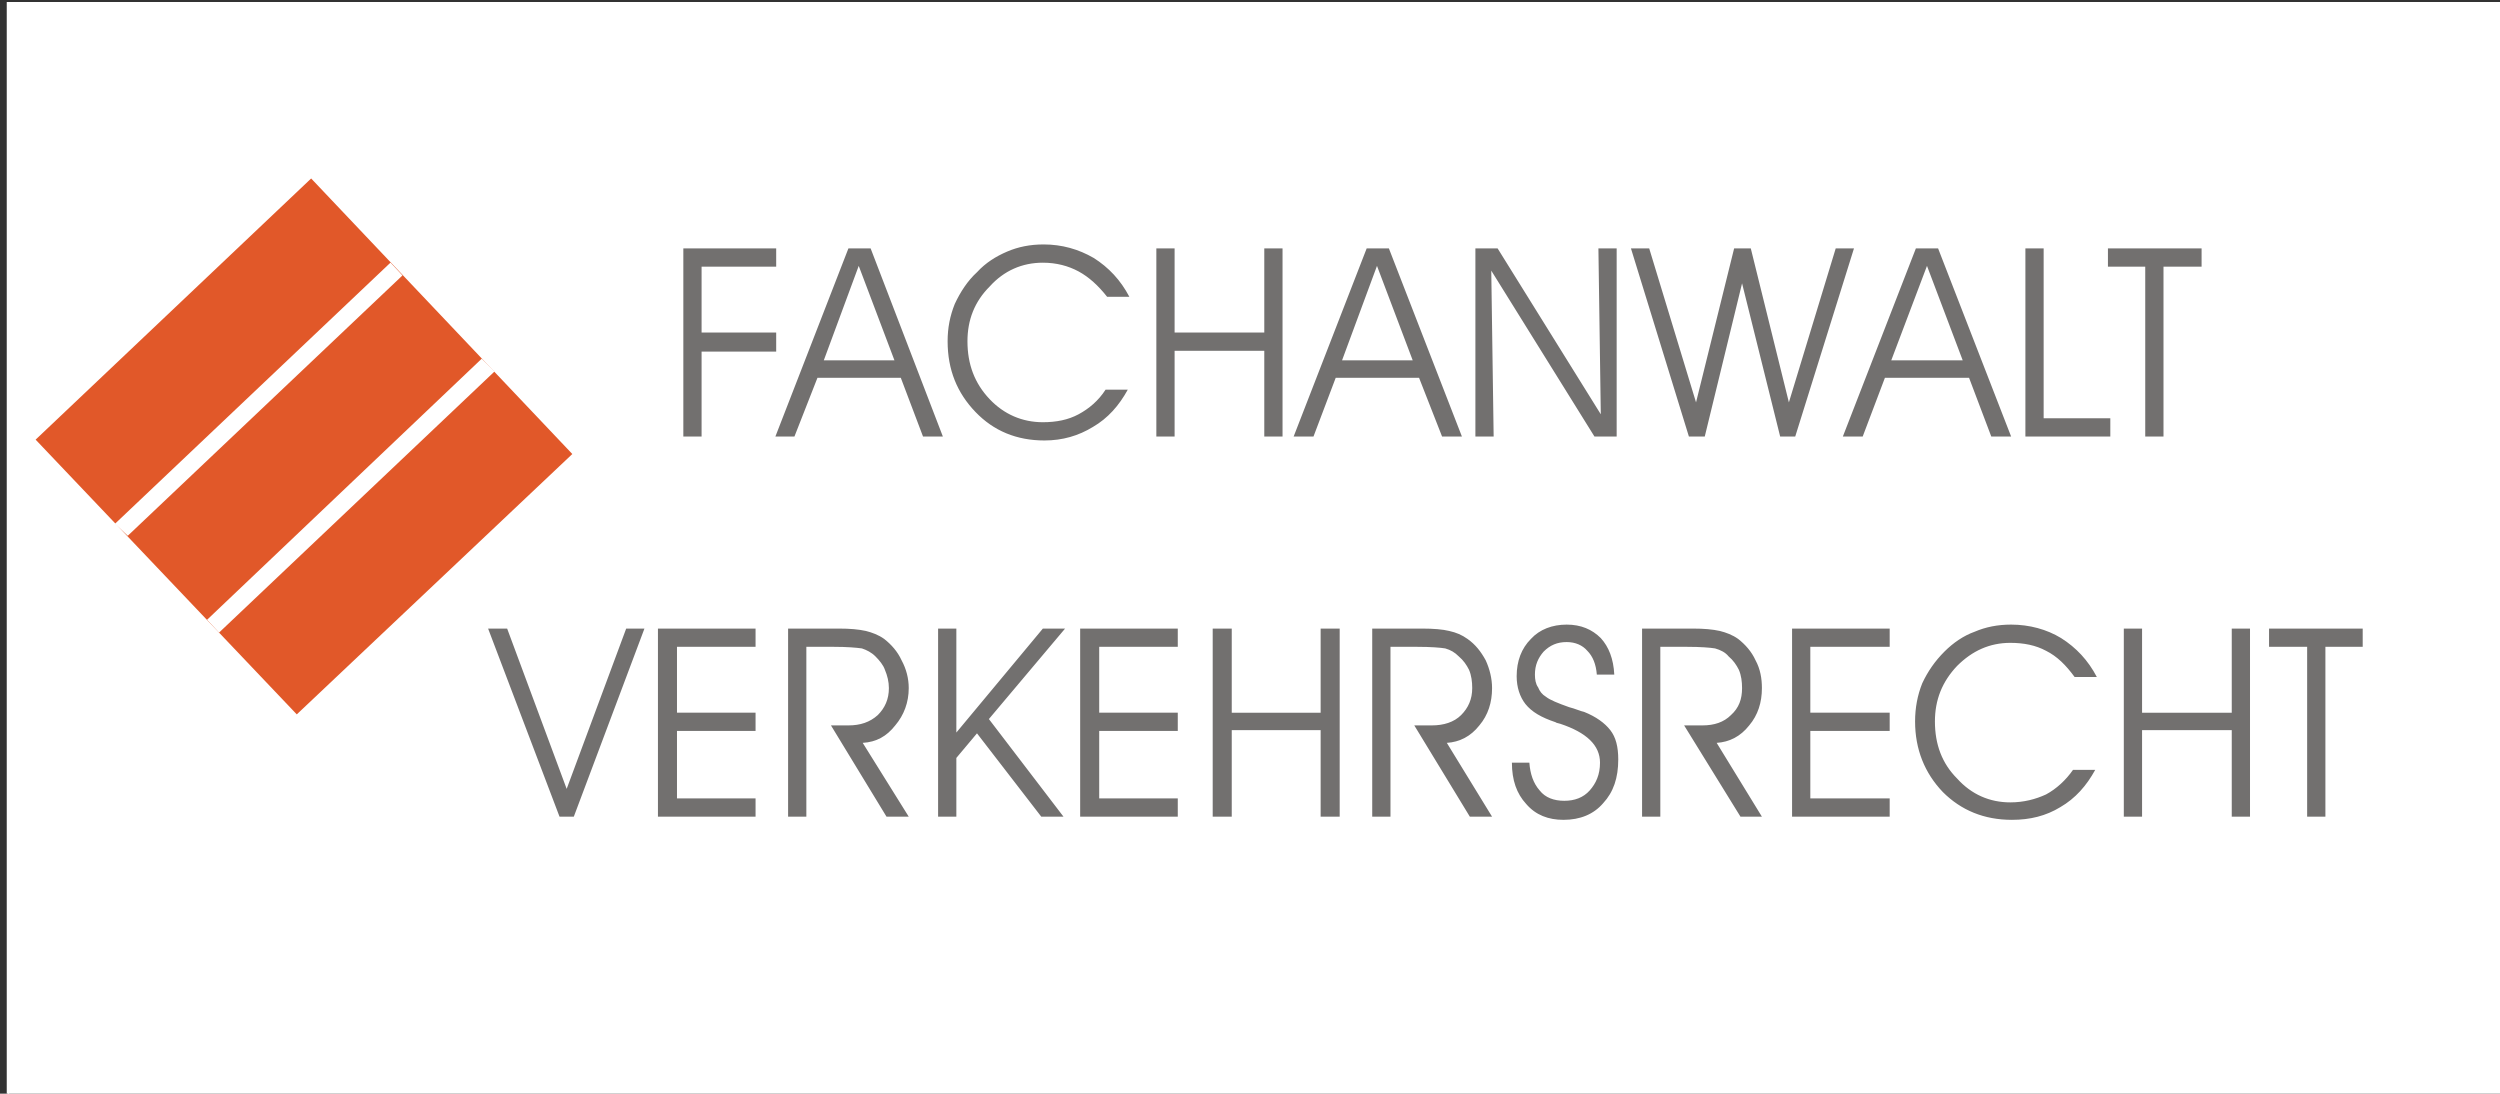
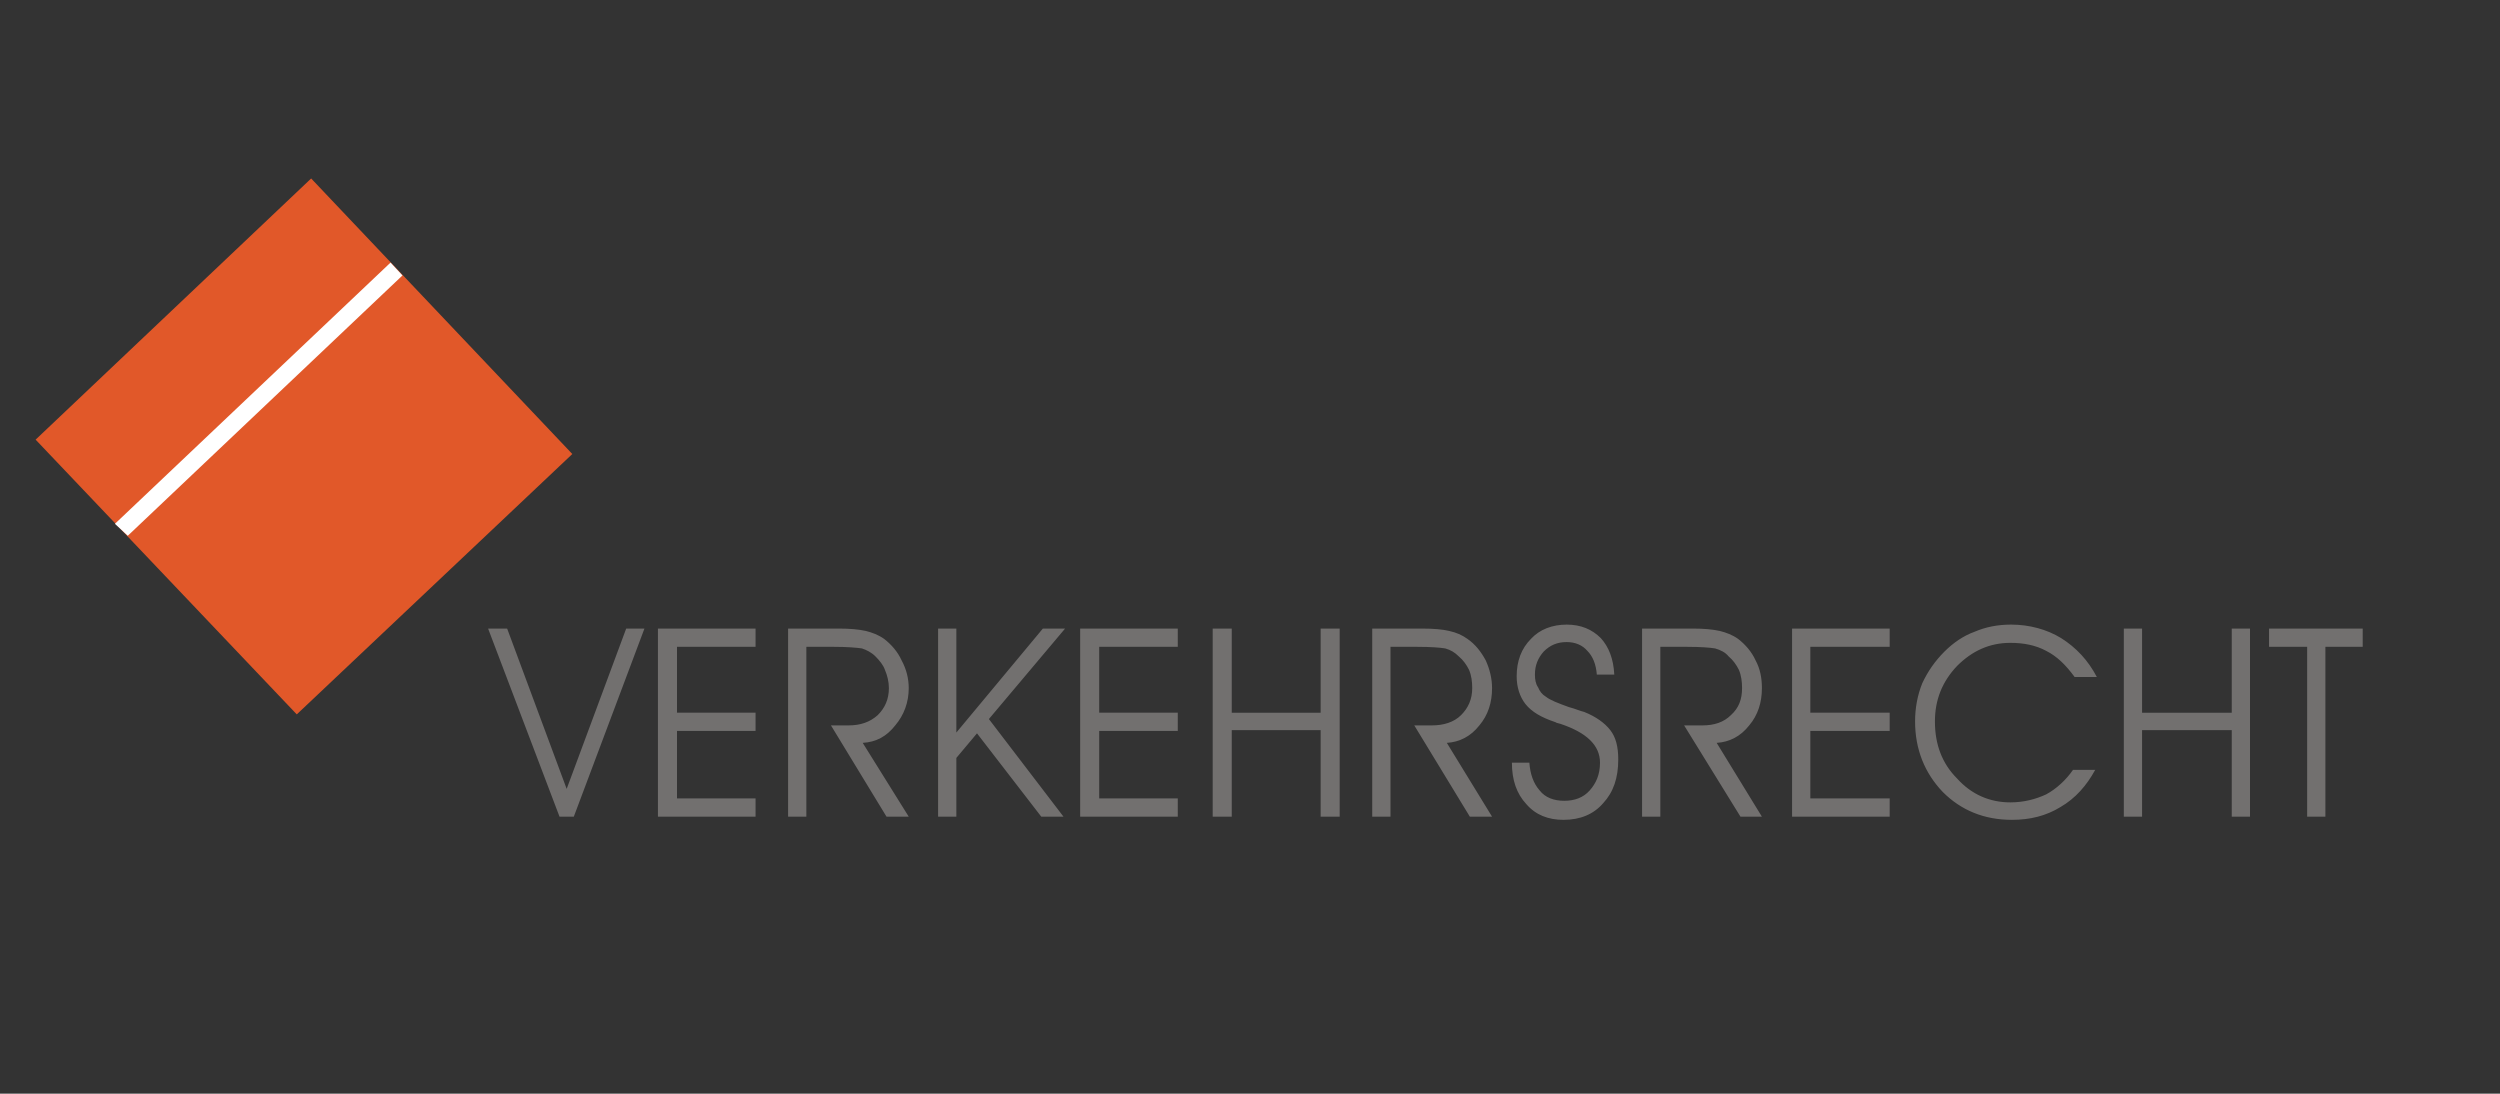
<svg xmlns="http://www.w3.org/2000/svg" xml:space="preserve" width="3.15in" height="1.378in" style="shape-rendering:geometricPrecision; text-rendering:geometricPrecision; image-rendering:optimizeQuality; fill-rule:evenodd" viewBox="0 0 3150 1378">
  <rect x="0" y="0" width="3150" height="1378" fill="#333333" stroke="none" />
  <defs>
    <style type="text/css"> .str1 {stroke:#E15829;stroke-width:3} .str0 {stroke:#FFFFFF;stroke-width:3} .fil2 {fill:#72706F} .fil1 {fill:#E15829} .fil0 {fill:#FFFFFF} </style>
  </defs>
  <g id="Ebene 1">
-     <rect class="fil0 str0" x="10" y="4" width="3150" height="1378" />
    <g>
      <g>
        <path class="fil1 str1" d="M392 227l327 345 -345 326 -327 -344 345 -327z" />
        <g>
          <path class="fil0 str0" d="M492 333l13 14 -344 326 -14 -13 345 -327z" />
-           <path class="fil0 str0" d="M607 454l14 14 -345 327 -13 -14 344 -327z" />
        </g>
      </g>
-       <path class="fil2" d="M2726 550l-23 0 0 -214 -47 0 0 -23 118 0 0 23 -48 0 0 214zm-67 0l-107 0 0 -237 23 0 0 214 84 0 0 23zm-186 -96l-45 -119 -45 119 90 0zm-126 96l-25 0 92 -237 28 0 92 237 -25 0 -28 -74 -106 0 -28 74zm-141 -237l48 194 59 -194 23 0 -74 237 -19 0 -48 -193 -47 193 -20 0 -73 -237 23 0 59 194 48 -194 21 0zm-189 209l-3 -209 23 0 0 237 -28 0 -130 -209 3 209 -23 0 0 -237 28 0 130 209zm-237 -68l-45 -119 -44 119 89 0zm-125 96l-25 0 92 -237 28 0 92 237 -25 0 -29 -74 -105 0 -28 74zm-175 0l-23 0 0 -237 23 0 0 106 113 0 0 -106 23 0 0 237 -23 0 0 -108 -113 0 0 108zm-85 -176c-11,-14 -23,-25 -36,-32 -13,-7 -28,-11 -45,-11 -26,0 -49,10 -67,30 -19,19 -28,42 -28,69 0,29 9,53 28,73 18,19 41,29 67,29 17,0 32,-3 45,-10 13,-7 25,-17 34,-31l28 0c-11,20 -25,36 -44,47 -18,11 -38,17 -61,17 -35,0 -64,-12 -87,-36 -23,-24 -35,-53 -35,-89 0,-17 3,-32 9,-47 7,-15 16,-29 28,-40 11,-12 24,-20 38,-26 14,-6 29,-9 46,-9 23,0 44,6 63,17 19,12 34,28 45,49l-28 0zm-268 80l-45 -119 -44 119 89 0zm-126 96l-24 0 92 -237 28 0 91 237 -25 0 -28 -74 -105 0 -29 74zm-140 0l0 -237 117 0 0 23 -94 0 0 83 94 0 0 24 -94 0 0 107 -23 0z" />
      <path class="fil2" d="M2930 1029l-23 0 0 -214 -48 0 0 -23 118 0 0 23 -47 0 0 214zm-231 0l-23 0 0 -237 23 0 0 106 113 0 0 -106 23 0 0 237 -23 0 0 -109 -113 0 0 109zm-85 -176c-11,-15 -22,-26 -36,-33 -13,-7 -28,-10 -45,-10 -26,0 -48,10 -67,29 -19,20 -28,43 -28,70 0,29 9,53 28,72 18,20 41,30 67,30 17,0 32,-4 45,-10 13,-7 25,-18 34,-31l28 0c-11,20 -25,36 -44,47 -18,11 -38,16 -61,16 -35,0 -64,-12 -87,-35 -23,-24 -35,-54 -35,-89 0,-17 3,-33 9,-48 7,-15 16,-28 28,-40 11,-11 24,-20 38,-25 14,-6 29,-9 46,-9 23,0 45,6 63,17 19,12 34,28 45,49l-28 0zm-333 45l100 0 0 23 -100 0 0 85 100 0 0 23 -123 0 0 -237 123 0 0 23 -100 0 0 83zm-189 -83l0 214 -23 0 0 -237 64 0c14,0 25,1 34,3 8,2 16,5 23,10 9,7 17,16 22,27 6,11 8,23 8,35 0,18 -5,34 -16,47 -11,14 -25,21 -41,22l57 93 -27 0 -71 -115 23 0c15,0 27,-4 36,-13 10,-9 14,-20 14,-34 0,-8 -1,-16 -4,-23 -3,-6 -7,-12 -13,-17 -4,-5 -10,-8 -17,-10 -6,-1 -18,-2 -35,-2l-34 0zm-187 146l22 0c1,14 5,26 13,35 7,9 18,13 31,13 13,0 24,-4 32,-13 8,-9 13,-20 13,-35 0,-22 -17,-38 -50,-49 -3,-1 -5,-1 -6,-2 -18,-6 -30,-13 -38,-23 -7,-9 -11,-21 -11,-35 0,-19 6,-35 18,-47 11,-12 27,-18 45,-18 18,0 32,6 43,17 10,11 16,26 17,46l-22 0c-1,-13 -5,-23 -12,-30 -6,-7 -15,-11 -26,-11 -12,0 -21,4 -29,12 -7,8 -11,17 -11,29 0,6 1,12 4,16 2,5 5,9 10,12 5,4 15,8 29,13 8,2 14,5 19,6 15,6 26,14 33,23 7,9 10,21 10,37 0,23 -6,41 -19,55 -12,14 -29,21 -50,21 -19,0 -35,-6 -47,-20 -12,-13 -18,-30 -18,-52zm-153 -146l0 214 -23 0 0 -237 63 0c14,0 26,1 34,3 9,2 16,5 23,10 10,7 17,16 23,27 5,11 8,23 8,35 0,18 -5,34 -16,47 -11,14 -25,21 -41,22l57 93 -28 0 -70 -115 22 0c15,0 28,-4 37,-13 9,-9 14,-20 14,-34 0,-8 -1,-16 -4,-23 -3,-6 -7,-12 -13,-17 -5,-5 -10,-8 -17,-10 -6,-1 -18,-2 -35,-2l-34 0zm-200 214l-24 0 0 -237 24 0 0 106 112 0 0 -106 24 0 0 237 -24 0 0 -109 -112 0 0 109zm-167 -131l99 0 0 23 -99 0 0 85 99 0 0 23 -123 0 0 -237 123 0 0 23 -99 0 0 83zm-180 57l0 74 -23 0 0 -237 23 0 0 131 109 -131 28 0 -96 114 94 123 -28 0 -81 -105 -26 31zm-189 -140l0 214 -23 0 0 -237 64 0c14,0 25,1 34,3 8,2 16,5 23,10 9,7 17,16 22,27 6,11 9,23 9,35 0,18 -6,34 -17,47 -11,14 -24,21 -41,22l58 93 -28 0 -70 -115 22 0c15,0 27,-4 37,-13 9,-9 14,-20 14,-34 0,-8 -2,-16 -5,-23 -2,-6 -7,-12 -12,-17 -5,-5 -11,-8 -17,-10 -7,-1 -19,-2 -35,-2l-35 0zm-163 83l99 0 0 23 -99 0 0 85 99 0 0 23 -123 0 0 -237 123 0 0 23 -99 0 0 83zm-238 -106l24 0 75 202 75 -202 23 0 -89 237 -18 0 -90 -237z" />
    </g>
  </g>
</svg>